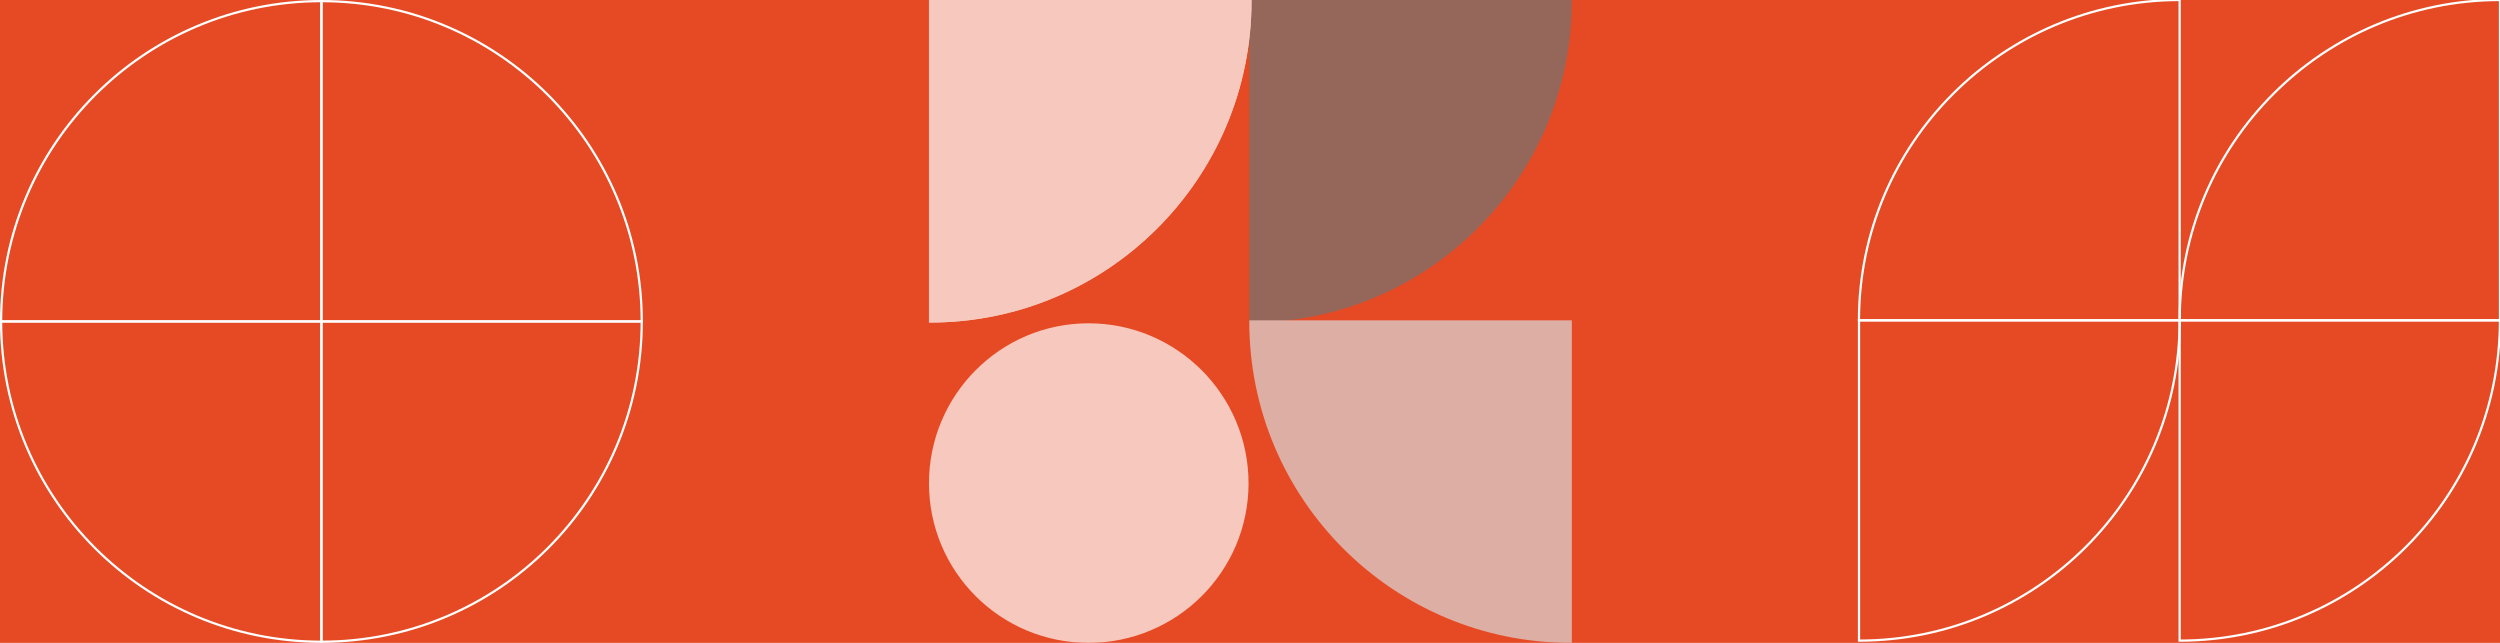
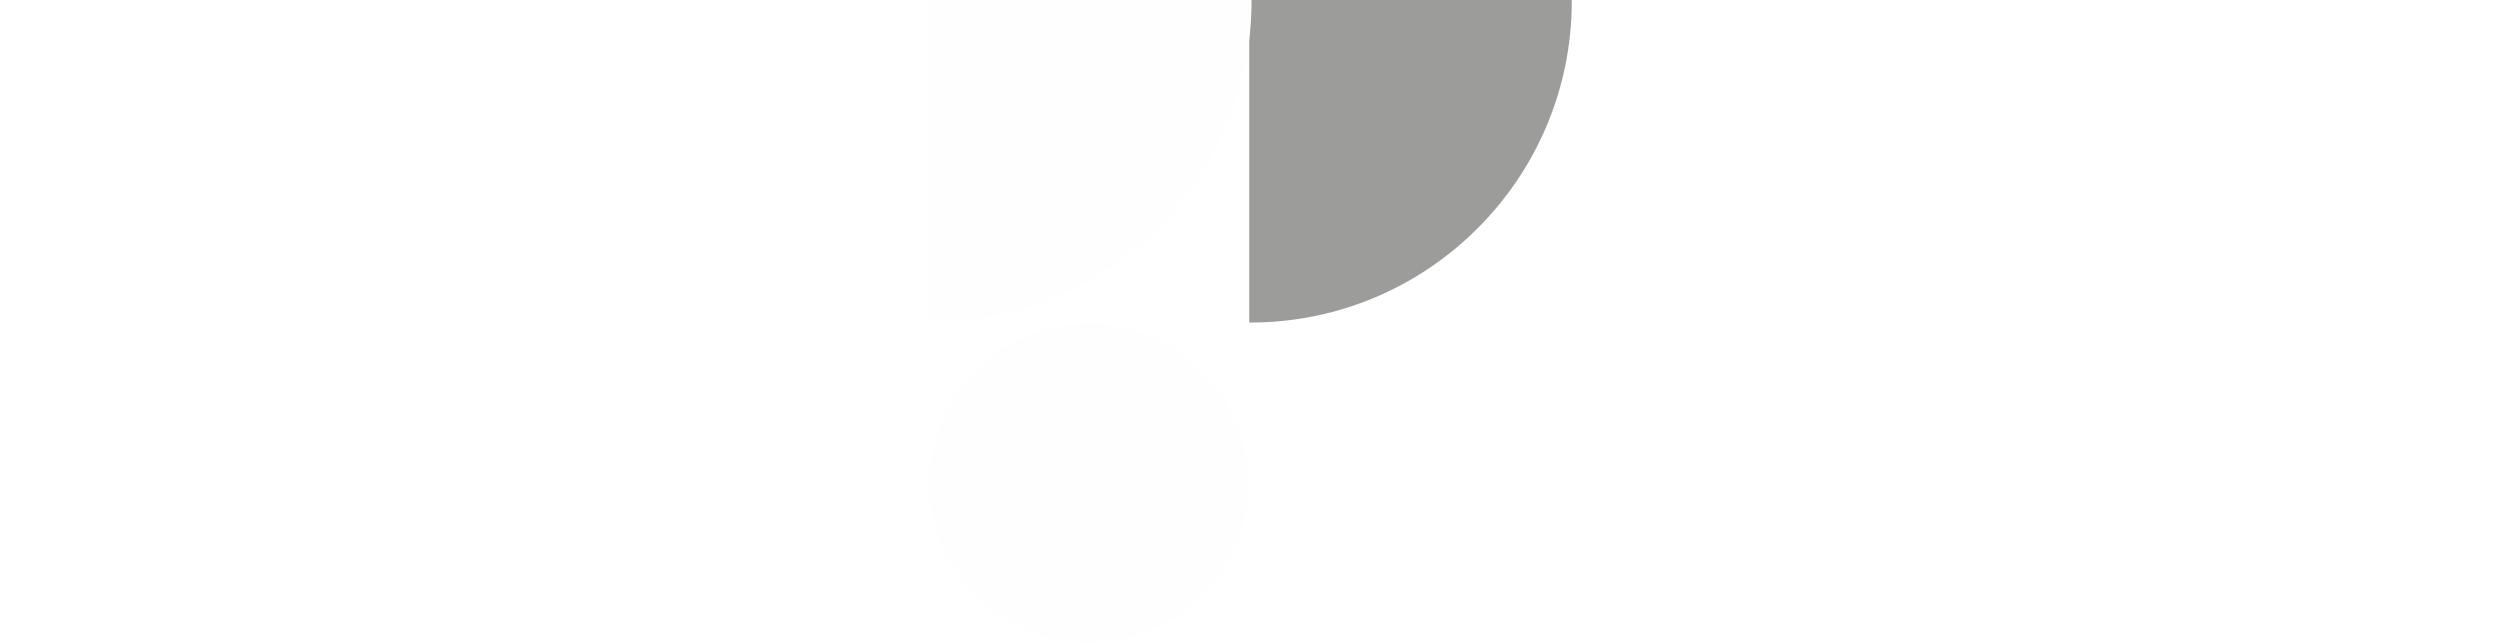
<svg xmlns="http://www.w3.org/2000/svg" version="1.1" viewBox="0 0 280 72">
-   <rect width="280" height="72" fill="#e64a24" />
  <g fill="none" stroke="#fff" stroke-width=".25">
-     <path d="m36 0.125c-19.796 0-35.875 16.079-35.875 35.875h35.875z" />
    <path d="m36 0.125c19.838 0 35.875 16.079 35.875 35.875h-35.875z" />
    <path d="m36 71.875c-19.796 0-35.875-16.037-35.875-35.875h35.875z" />
    <path d="m36 71.875c19.838 0 35.875-16.037 35.875-35.875h-35.875z" />
-     <path d="m208.21 71.751c19.838 0 35.917-16.037 35.917-35.875h-35.917z" />
    <path d="m280 0c-19.838 0-35.875 16.079-35.875 35.875h35.875z" />
    <path d="m244.12 0c-19.838 0-35.917 16.079-35.917 35.875h35.917z" />
    <path d="m244.12 71.751c19.796 0 35.875-16.037 35.875-35.875h-35.875z" />
  </g>
  <g opacity=".7" stroke-width=".25">
    <path d="m140.04 36c19.796 0 35.875-16.079 35.875-35.875h-35.875z" fill="#727271" stroke="#727271" />
-     <path d="m104.17 36c19.796 0 35.875-16.079 35.875-35.875h-35.875z" fill="#fefefe" stroke="#fefefe" />
-     <path d="m175.92 71.875c-19.796 0-35.875-16.037-35.875-35.875h35.875z" fill="#d9dada" stroke="#d9dada" />
    <path d="m121.92 36.334c-9.815 0-17.75 7.977-17.75 17.792 0 9.815 7.935 17.75 17.75 17.75 9.815 0 17.792-7.935 17.792-17.75 0-9.815-7.977-17.792-17.792-17.792z" fill="#fefefe" stroke="#fefefe" />
    <path d="m104.17 36c19.796 0 35.875-16.079 35.875-35.875h-35.875z" fill="#fefefe" stroke="#fefefe" />
  </g>
</svg>